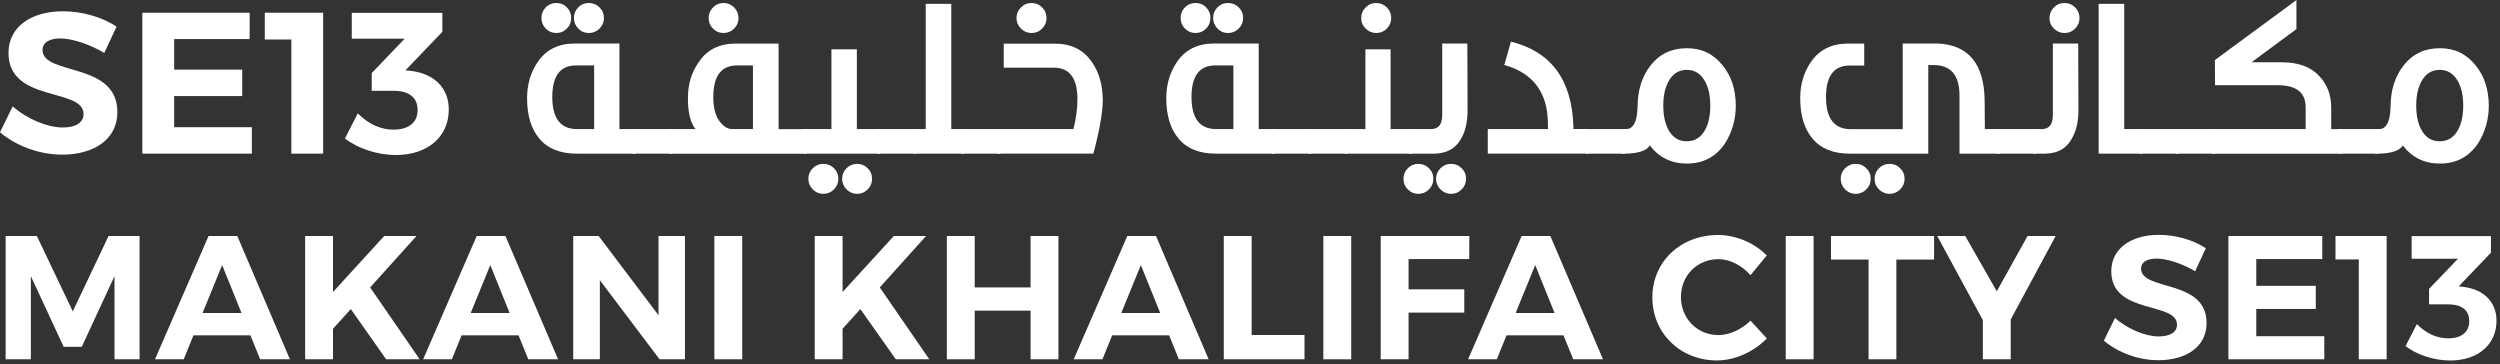
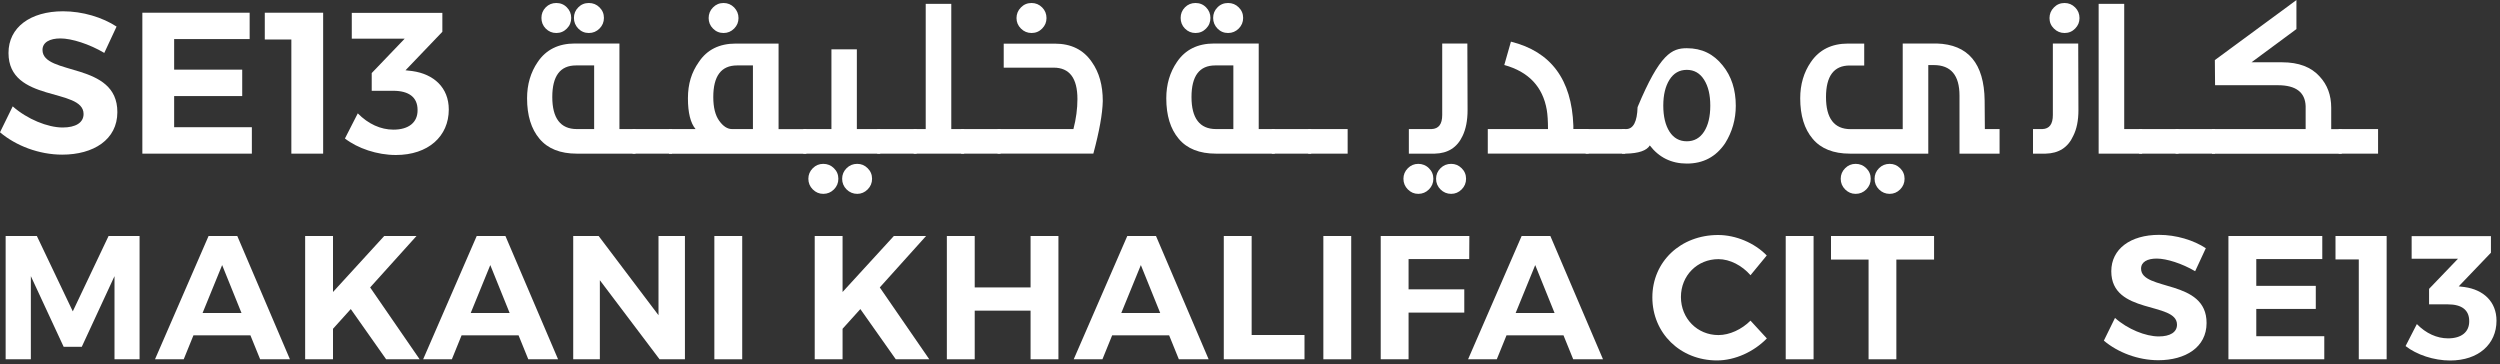
<svg xmlns="http://www.w3.org/2000/svg" width="350" height="51" viewBox="0 0 350 51" fill="none">
  <rect x="0" y="0" width="350" height="51" fill="#333333" stroke="none" />
  <g clip-path="url(#clip0_4004_761)">
    <path d="M16.03 50.3V38.66L11.45 48.55H8.91L4.32 38.66V50.3H0.79V33.04H5.16L10.19 43.59L15.2 33.04H19.54V50.3H16.03Z" fill="white" />
    <path d="M27.08 46.95L25.72 50.3H21.7L29.2 33.04H33.22L40.59 50.3H36.42L35.06 46.95H27.07H27.08ZM31.1 37.11L28.36 43.82H33.81L31.1 37.11Z" fill="white" />
    <path d="M49.11 43.27L46.62 46.03V50.3H42.72V33.04H46.62V40.88L53.79 33.04H58.31L51.82 40.24L58.75 50.3H54.06L49.11 43.27Z" fill="white" />
    <path d="M64.62 46.95L63.26 50.3H59.24L66.74 33.04H70.76L78.13 50.3H73.96L72.6 46.95H64.61H64.62ZM68.64 37.11L65.9 43.82H71.35L68.64 37.11Z" fill="white" />
    <path d="M92.34 50.3L83.98 39.23V50.3H80.25V33.04H83.81L92.19 44.13V33.04H95.89V50.3H92.34Z" fill="white" />
    <path d="M103.91 33.04H100.01V50.3H103.91V33.04Z" fill="white" />
    <path d="M120.45 43.27L117.96 46.03V50.3H114.06V33.04H117.96V40.88L125.14 33.04H129.65L123.17 40.24L130.1 50.3H125.41L120.45 43.27Z" fill="white" />
    <path d="M144.28 50.3V43.49H136.46V50.3H132.56V33.04H136.46V40.24H144.28V33.04H148.18V50.3H144.28Z" fill="white" />
    <path d="M155.7 46.95L154.34 50.3H150.32L157.82 33.04H161.84L169.21 50.3H165.04L163.68 46.95H155.69H155.7ZM159.72 37.11L156.98 43.82H162.43L159.72 37.11Z" fill="white" />
    <path d="M182.63 46.9V50.3H171.33V33.04H175.23V46.9H182.63Z" fill="white" />
    <path d="M189.17 33.04H185.27V50.3H189.17V33.04Z" fill="white" />
    <path d="M197.2 36.27V40.51H205V43.76H197.2V50.3H193.3V33.04H205.71L205.69 36.27H197.2Z" fill="white" />
    <path d="M210.91 46.95L209.55 50.3H205.53L213.03 33.04H217.05L224.42 50.3H220.25L218.89 46.95H210.9H210.91ZM214.93 37.11L212.19 43.82H217.64L214.93 37.11Z" fill="white" />
    <path d="M247.34 35.77L245.07 38.53C243.89 37.17 242.18 36.28 240.58 36.28C237.62 36.28 235.33 38.57 235.33 41.58C235.33 44.59 237.62 46.91 240.58 46.91C242.14 46.91 243.84 46.12 245.07 44.89L247.36 47.38C245.54 49.25 242.9 50.46 240.38 50.46C235.23 50.46 231.33 46.64 231.33 41.63C231.33 36.62 235.3 32.9 240.53 32.9C243.02 32.9 245.64 34.01 247.34 35.76" fill="white" />
    <path d="M253.9 33.04H250V50.3H253.9V33.04Z" fill="white" />
    <path d="M265.49 36.34V50.3H261.6V36.34H256.34V33.04H270.77V36.34H265.49Z" fill="white" />
-     <path d="M281.5 50.3H277.6V44.82L271.21 33.04H275.13L279.55 40.78L283.86 33.04H287.79L281.5 44.73V50.3Z" fill="white" />
    <path d="M308.82 34.74L307.32 37.97C305.49 36.89 303.32 36.2 301.94 36.2C300.63 36.2 299.75 36.67 299.75 37.61C299.75 40.79 308.95 39.02 308.92 45.23C308.92 48.61 305.98 50.43 302.16 50.43C299.32 50.43 296.49 49.34 294.54 47.69L296.1 44.51C297.87 46.09 300.39 47.1 302.22 47.1C303.82 47.1 304.78 46.51 304.78 45.45C304.78 42.19 295.58 44.09 295.58 37.98C295.58 34.85 298.27 32.88 302.26 32.88C304.68 32.88 307.09 33.62 308.82 34.75" fill="white" />
    <path d="M315.88 36.27V40.02H324.21V43.25H315.88V47.07H325.4V50.3H311.98V33.04H325.12V36.27H315.88Z" fill="white" />
    <path d="M330.23 50.3V36.32H326.97V33.04H334.13V50.3H330.23Z" fill="white" />
    <path d="M345.05 40.19C347.66 40.56 349.51 42.21 349.51 44.9C349.51 48.18 346.99 50.47 343.02 50.47C340.72 50.47 338.33 49.66 336.78 48.45L338.36 45.37C339.64 46.68 341.17 47.37 342.73 47.37C344.63 47.37 345.71 46.46 345.69 44.95C345.69 43.39 344.63 42.61 342.71 42.61H340.07V40.44L344.12 36.22H337.63V33.06H348.73V35.38L344.22 40.09L345.06 40.19H345.05Z" fill="white" />
    <path d="M16.32 3.72L14.6 7.41C12.52 6.17 10.03 5.38 8.46 5.38C6.97 5.38 5.95 5.92 5.95 6.99C5.95 10.63 16.46 8.6 16.43 15.7C16.43 19.56 13.08 21.65 8.71 21.65C5.47 21.65 2.23 20.41 0 18.52L1.78 14.89C3.81 16.69 6.69 17.85 8.77 17.85C10.6 17.85 11.7 17.17 11.7 15.96C11.7 12.24 1.19 14.41 1.19 7.42C1.18 3.83 4.26 1.58 8.82 1.58C11.58 1.58 14.34 2.43 16.32 3.72Z" fill="white" />
    <path d="M24.38 5.47V9.75H33.91V13.45H24.38V17.81H35.26V21.51H19.93V1.78H34.95V5.47H24.38Z" fill="white" />
    <path d="M40.79 21.51V5.53H37.07V1.78H45.24V21.51H40.79Z" fill="white" />
    <path d="M57.73 9.95C60.72 10.37 62.83 12.26 62.83 15.33C62.83 19.08 59.96 21.7 55.42 21.7C52.8 21.7 50.07 20.77 48.29 19.39L50.09 15.87C51.55 17.36 53.3 18.15 55.08 18.15C57.25 18.15 58.49 17.11 58.46 15.39C58.46 13.62 57.25 12.71 55.05 12.71H52.04V10.23L56.66 5.41H49.25V1.8H61.93V4.45L56.77 9.84L57.73 9.95Z" fill="white" />
    <path d="M80.75 21.51C78.44 21.51 76.7 20.82 75.54 19.44C74.37 18.06 73.79 16.17 73.79 13.76C73.79 11.82 74.29 10.13 75.28 8.68C76.45 6.95 78.18 6.09 80.49 6.09H86.72V18.07H88.97V21.51H80.74H80.75ZM76.4 4C76 3.59 75.8 3.09 75.8 2.51C75.8 1.93 76 1.44 76.4 1.03C76.81 0.62 77.3 0.42 77.88 0.42C78.46 0.42 78.96 0.62 79.36 1.03C79.76 1.43 79.97 1.93 79.97 2.51C79.97 3.09 79.77 3.59 79.36 4C78.96 4.41 78.46 4.62 77.88 4.62C77.3 4.62 76.81 4.41 76.4 4ZM83.18 9.16H80.64C78.42 9.16 77.32 10.64 77.32 13.59C77.32 16.54 78.46 18.07 80.76 18.07H83.18V9.16ZM80.96 4C80.56 3.59 80.35 3.09 80.35 2.51C80.35 1.93 80.55 1.44 80.96 1.03C81.36 0.62 81.86 0.42 82.44 0.42C83.02 0.42 83.52 0.62 83.93 1.03C84.34 1.43 84.55 1.93 84.55 2.51C84.55 3.09 84.34 3.59 83.93 4C83.52 4.41 83.02 4.62 82.44 4.62C81.86 4.62 81.36 4.41 80.96 4Z" fill="white" />
    <path d="M94.08 18.07H88.56V21.51H94.08V18.07Z" fill="white" />
    <path d="M93.66 21.51V18.07H97.38C96.67 17.23 96.31 15.79 96.31 13.76C96.31 11.73 96.82 10.13 97.83 8.69C98.98 6.96 100.7 6.1 103.02 6.1H109V18.08H112.89V21.52H93.67L93.66 21.51ZM99.82 4C99.41 3.59 99.21 3.1 99.21 2.53C99.21 1.96 99.41 1.45 99.82 1.04C100.22 0.63 100.72 0.42 101.3 0.42C101.88 0.42 102.37 0.63 102.78 1.04C103.18 1.46 103.39 1.95 103.39 2.53C103.39 3.11 103.19 3.58 102.78 4C102.37 4.41 101.88 4.62 101.3 4.62C100.72 4.62 100.22 4.41 99.82 4ZM105.42 9.16H103.19C100.97 9.16 99.86 10.64 99.86 13.59C99.86 15.04 100.14 16.15 100.69 16.91C101.24 17.68 101.84 18.07 102.48 18.07H105.41V9.16H105.42Z" fill="white" />
    <path d="M116.41 6.91H119.96V18.07H123.23V21.51H112.46V18.07H116.4V6.91H116.41ZM113.79 26.52C113.38 26.11 113.17 25.61 113.17 25.03C113.17 24.45 113.38 23.96 113.79 23.55C114.2 23.14 114.69 22.94 115.26 22.94C115.83 22.94 116.34 23.14 116.75 23.55C117.16 23.95 117.37 24.45 117.37 25.03C117.37 25.61 117.16 26.11 116.75 26.52C116.34 26.93 115.84 27.14 115.26 27.14C114.68 27.14 114.21 26.93 113.79 26.52ZM118.52 26.52C118.11 26.11 117.9 25.61 117.9 25.03C117.9 24.45 118.11 23.96 118.52 23.55C118.93 23.14 119.43 22.94 120.01 22.94C120.59 22.94 121.06 23.14 121.47 23.55C121.88 23.95 122.09 24.45 122.09 25.03C122.09 25.61 121.88 26.11 121.47 26.52C121.06 26.93 120.57 27.14 120.01 27.14C119.45 27.14 118.93 26.93 118.52 26.52Z" fill="white" />
    <path d="M128.33 18.07H122.81V21.51H128.33V18.07Z" fill="white" />
    <path d="M127.91 21.51V18.07H129.6V0.54H133.18V18.07H134.98V21.51H127.91Z" fill="white" />
    <path d="M140.08 18.07H134.56V21.51H140.08V18.07Z" fill="white" />
    <path d="M139.66 21.51V18.07H150.28C150.66 16.6 150.84 15.2 150.84 13.87C150.84 10.94 149.73 9.47 147.51 9.47H140.52V6.11H147.68C149.97 6.11 151.7 6.97 152.87 8.7C153.88 10.13 154.39 11.94 154.39 14.14C154.35 15.92 153.91 18.38 153.07 21.5H139.65L139.66 21.51ZM142.93 4C142.52 3.59 142.31 3.1 142.31 2.53C142.31 1.96 142.52 1.45 142.93 1.04C143.34 0.62 143.84 0.42 144.42 0.42C145 0.42 145.49 0.63 145.9 1.04C146.31 1.45 146.51 1.95 146.51 2.53C146.51 3.11 146.31 3.58 145.9 4C145.5 4.41 145 4.62 144.42 4.62C143.84 4.62 143.34 4.41 142.93 4Z" fill="white" />
    <path d="M170.24 21.51C167.93 21.51 166.19 20.82 165.03 19.44C163.86 18.06 163.28 16.17 163.28 13.76C163.28 11.82 163.78 10.13 164.77 8.68C165.94 6.95 167.67 6.09 169.99 6.09H176.22V18.07H178.47V21.51H170.24ZM165.89 4C165.49 3.59 165.29 3.09 165.29 2.51C165.29 1.93 165.49 1.44 165.89 1.03C166.3 0.62 166.79 0.42 167.37 0.42C167.95 0.42 168.45 0.62 168.85 1.03C169.25 1.43 169.46 1.93 169.46 2.51C169.46 3.09 169.26 3.59 168.85 4C168.45 4.41 167.95 4.62 167.37 4.62C166.79 4.62 166.3 4.41 165.89 4ZM172.67 9.16H170.13C167.91 9.16 166.81 10.64 166.81 13.59C166.81 16.54 167.95 18.07 170.25 18.07H172.67V9.16ZM170.45 4C170.05 3.59 169.84 3.09 169.84 2.51C169.84 1.93 170.04 1.44 170.45 1.03C170.85 0.62 171.35 0.42 171.93 0.42C172.51 0.42 173.01 0.62 173.42 1.03C173.83 1.43 174.04 1.93 174.04 2.51C174.04 3.09 173.83 3.59 173.42 4C173.01 4.41 172.51 4.62 171.93 4.62C171.35 4.62 170.85 4.41 170.45 4Z" fill="white" />
    <path d="M183.57 18.07H178.05V21.51H183.57V18.07Z" fill="white" />
    <path d="M188.67 18.07H183.15V21.51H188.67V18.07Z" fill="white" />
-     <path d="M191.16 6.91H194.68V18.07H197.7V21.51H188.26V18.07H191.16V6.91ZM191.19 4C190.77 3.59 190.57 3.1 190.57 2.53C190.57 1.96 190.78 1.45 191.19 1.04C191.6 0.62 192.1 0.42 192.68 0.42C193.26 0.42 193.75 0.63 194.16 1.04C194.57 1.45 194.77 1.95 194.77 2.53C194.77 3.11 194.57 3.58 194.16 4C193.76 4.41 193.26 4.62 192.68 4.62C192.1 4.62 191.6 4.41 191.19 4Z" fill="white" />
    <path d="M197.1 26.52C196.69 26.11 196.48 25.61 196.48 25.03C196.48 24.45 196.69 23.96 197.1 23.55C197.51 23.14 198 22.94 198.56 22.94C199.12 22.94 199.64 23.14 200.05 23.55C200.46 23.95 200.67 24.45 200.67 25.03C200.67 25.61 200.46 26.11 200.05 26.52C199.64 26.93 199.14 27.14 198.56 27.14C197.98 27.14 197.51 26.93 197.1 26.52ZM197.24 21.51V18.07H200.42C201.42 18.03 201.91 17.38 201.91 16.1V6.09H205.43L205.46 15.42C205.46 16.87 205.22 18.07 204.76 19.03C204.01 20.64 202.71 21.47 200.87 21.51H197.23H197.24ZM201.67 26.52C201.26 26.11 201.05 25.61 201.05 25.03C201.05 24.45 201.26 23.96 201.67 23.55C202.08 23.14 202.58 22.94 203.16 22.94C203.74 22.94 204.21 23.14 204.63 23.55C205.04 23.95 205.25 24.45 205.25 25.03C205.25 25.61 205.04 26.11 204.63 26.52C204.22 26.93 203.73 27.14 203.16 27.14C202.59 27.14 202.08 26.93 201.67 26.52Z" fill="white" />
    <path d="M208.29 21.51V18.07H216.72C216.72 16.94 216.66 16.05 216.55 15.39C215.99 12.14 214 10.04 210.6 9.1L211.53 5.83C217.13 7.22 220.04 11.14 220.27 17.58V18.06H222.41V21.5H208.29V21.51Z" fill="white" />
    <path d="M227.51 18.07H221.99V21.51H227.51V18.07Z" fill="white" />
-     <path d="M230.98 20.35C230.55 21.08 229.43 21.47 227.62 21.51H227.09V18.07H227.65C228.66 18.07 229.2 17.05 229.26 15C229.26 12.63 229.88 10.66 231.13 9.1C232.38 7.53 234.06 6.75 236.16 6.75C238.26 6.75 239.9 7.56 241.18 9.17C242.4 10.67 243.01 12.55 243.01 14.81C243.01 16.71 242.51 18.46 241.52 20.05C240.24 21.95 238.46 22.9 236.16 22.9C234 22.9 232.27 22.05 230.97 20.36M238.57 18.43C239.15 17.53 239.44 16.32 239.44 14.79C239.44 13.26 239.15 12.08 238.57 11.16C237.99 10.24 237.18 9.78 236.15 9.78C235.12 9.78 234.31 10.24 233.73 11.16C233.15 12.08 232.86 13.29 232.86 14.79C232.86 16.29 233.15 17.52 233.73 18.43C234.31 19.33 235.12 19.78 236.15 19.78C237.18 19.78 237.99 19.33 238.57 18.43Z" fill="white" />
+     <path d="M230.98 20.35C230.55 21.08 229.43 21.47 227.62 21.51H227.09V18.07H227.65C228.66 18.07 229.2 17.05 229.26 15C232.38 7.53 234.06 6.75 236.16 6.75C238.26 6.75 239.9 7.56 241.18 9.17C242.4 10.67 243.01 12.55 243.01 14.81C243.01 16.71 242.51 18.46 241.52 20.05C240.24 21.95 238.46 22.9 236.16 22.9C234 22.9 232.27 22.05 230.97 20.36M238.57 18.43C239.15 17.53 239.44 16.32 239.44 14.79C239.44 13.26 239.15 12.08 238.57 11.16C237.99 10.24 237.18 9.78 236.15 9.78C235.12 9.78 234.31 10.24 233.73 11.16C233.15 12.08 232.86 13.29 232.86 14.79C232.86 16.29 233.15 17.52 233.73 18.43C234.31 19.33 235.12 19.78 236.15 19.78C237.18 19.78 237.99 19.33 238.57 18.43Z" fill="white" />
    <path d="M274.33 21.51V13.39C274.33 10.54 273.13 9.11 270.72 9.11H269.96V21.51H258.99C256.68 21.51 254.94 20.82 253.78 19.44C252.61 18.06 252.03 16.17 252.03 13.76C252.03 11.82 252.53 10.13 253.52 8.69C254.7 6.96 256.44 6.1 258.73 6.1H260.99V9.17H258.96C256.74 9.17 255.64 10.65 255.64 13.6C255.64 16.55 256.78 18.08 259.08 18.08H266.38V6.09H271.14C275.54 6.22 277.78 8.88 277.85 14.07L277.88 18.07H279.94V21.51H274.33ZM258.32 26.52C257.91 26.11 257.7 25.61 257.7 25.03C257.7 24.45 257.91 23.96 258.32 23.55C258.73 23.14 259.22 22.94 259.79 22.94C260.36 22.94 260.87 23.14 261.28 23.55C261.69 23.95 261.9 24.45 261.9 25.03C261.9 25.61 261.69 26.11 261.28 26.52C260.87 26.93 260.37 27.14 259.79 27.14C259.21 27.14 258.74 26.93 258.32 26.52ZM263.06 26.52C262.65 26.11 262.44 25.61 262.44 25.03C262.44 24.45 262.65 23.96 263.06 23.55C263.47 23.14 263.97 22.94 264.55 22.94C265.13 22.94 265.6 23.14 266.02 23.55C266.43 23.95 266.64 24.45 266.64 25.03C266.64 25.61 266.43 26.11 266.02 26.52C265.61 26.93 265.12 27.14 264.55 27.14C263.98 27.14 263.47 26.93 263.06 26.52Z" fill="white" />
-     <path d="M285.04 18.07H279.52V21.51H285.04V18.07Z" fill="white" />
    <path d="M284.62 21.51V18.07H285.94C286.92 18.03 287.4 17.38 287.4 16.1V6.09H290.95L290.98 15.42C290.98 16.87 290.74 18.07 290.25 19.03C289.52 20.64 288.23 21.47 286.39 21.51H284.62ZM287.55 4C287.13 3.59 286.93 3.1 286.93 2.53C286.93 1.96 287.14 1.45 287.55 1.04C287.96 0.62 288.46 0.42 289.04 0.42C289.62 0.42 290.11 0.63 290.52 1.04C290.93 1.45 291.13 1.95 291.13 2.53C291.13 3.11 290.93 3.58 290.52 4C290.12 4.41 289.62 4.62 289.04 4.62C288.46 4.62 287.96 4.41 287.55 4Z" fill="white" />
    <path d="M293.81 0.54H297.39V18.07H299.9V21.51H293.81V0.54Z" fill="white" />
    <path d="M305 18.07H299.48V21.51H305V18.07Z" fill="white" />
    <path d="M310.1 18.07H304.58V21.51H310.1V18.07Z" fill="white" />
    <path d="M309.68 21.51V18.07H322.79V14.86C322.72 12.91 321.42 11.93 318.9 11.93H310.11L310.08 8.41L321.5 0.01V4.07L315.21 8.72H319.49C321.82 8.72 323.58 9.39 324.76 10.72C325.83 11.87 326.37 13.32 326.37 15.09V18.08H327.84V21.52H309.69L309.68 21.51Z" fill="white" />
    <path d="M332.93 18.07H327.41V21.51H332.93V18.07Z" fill="white" />
-     <path d="M336.4 20.35C335.97 21.08 334.85 21.47 333.04 21.51H332.51V18.07H333.07C334.08 18.07 334.62 17.05 334.68 15C334.68 12.63 335.3 10.66 336.55 9.1C337.8 7.53 339.48 6.75 341.58 6.75C343.68 6.75 345.32 7.56 346.6 9.17C347.82 10.67 348.43 12.55 348.43 14.81C348.43 16.71 347.93 18.46 346.94 20.05C345.66 21.95 343.88 22.9 341.58 22.9C339.42 22.9 337.69 22.05 336.39 20.36M343.98 18.43C344.56 17.53 344.85 16.32 344.85 14.79C344.85 13.26 344.56 12.08 343.98 11.16C343.4 10.24 342.59 9.78 341.56 9.78C340.53 9.78 339.72 10.24 339.14 11.16C338.56 12.08 338.27 13.29 338.27 14.79C338.27 16.29 338.56 17.52 339.14 18.43C339.72 19.33 340.53 19.78 341.56 19.78C342.59 19.78 343.4 19.33 343.98 18.43Z" fill="white" />
  </g>
  <defs>
    <clipPath id="clip0_4004_761">
      <rect width="349.52" height="50.47" fill="white" />
    </clipPath>
  </defs>
</svg>